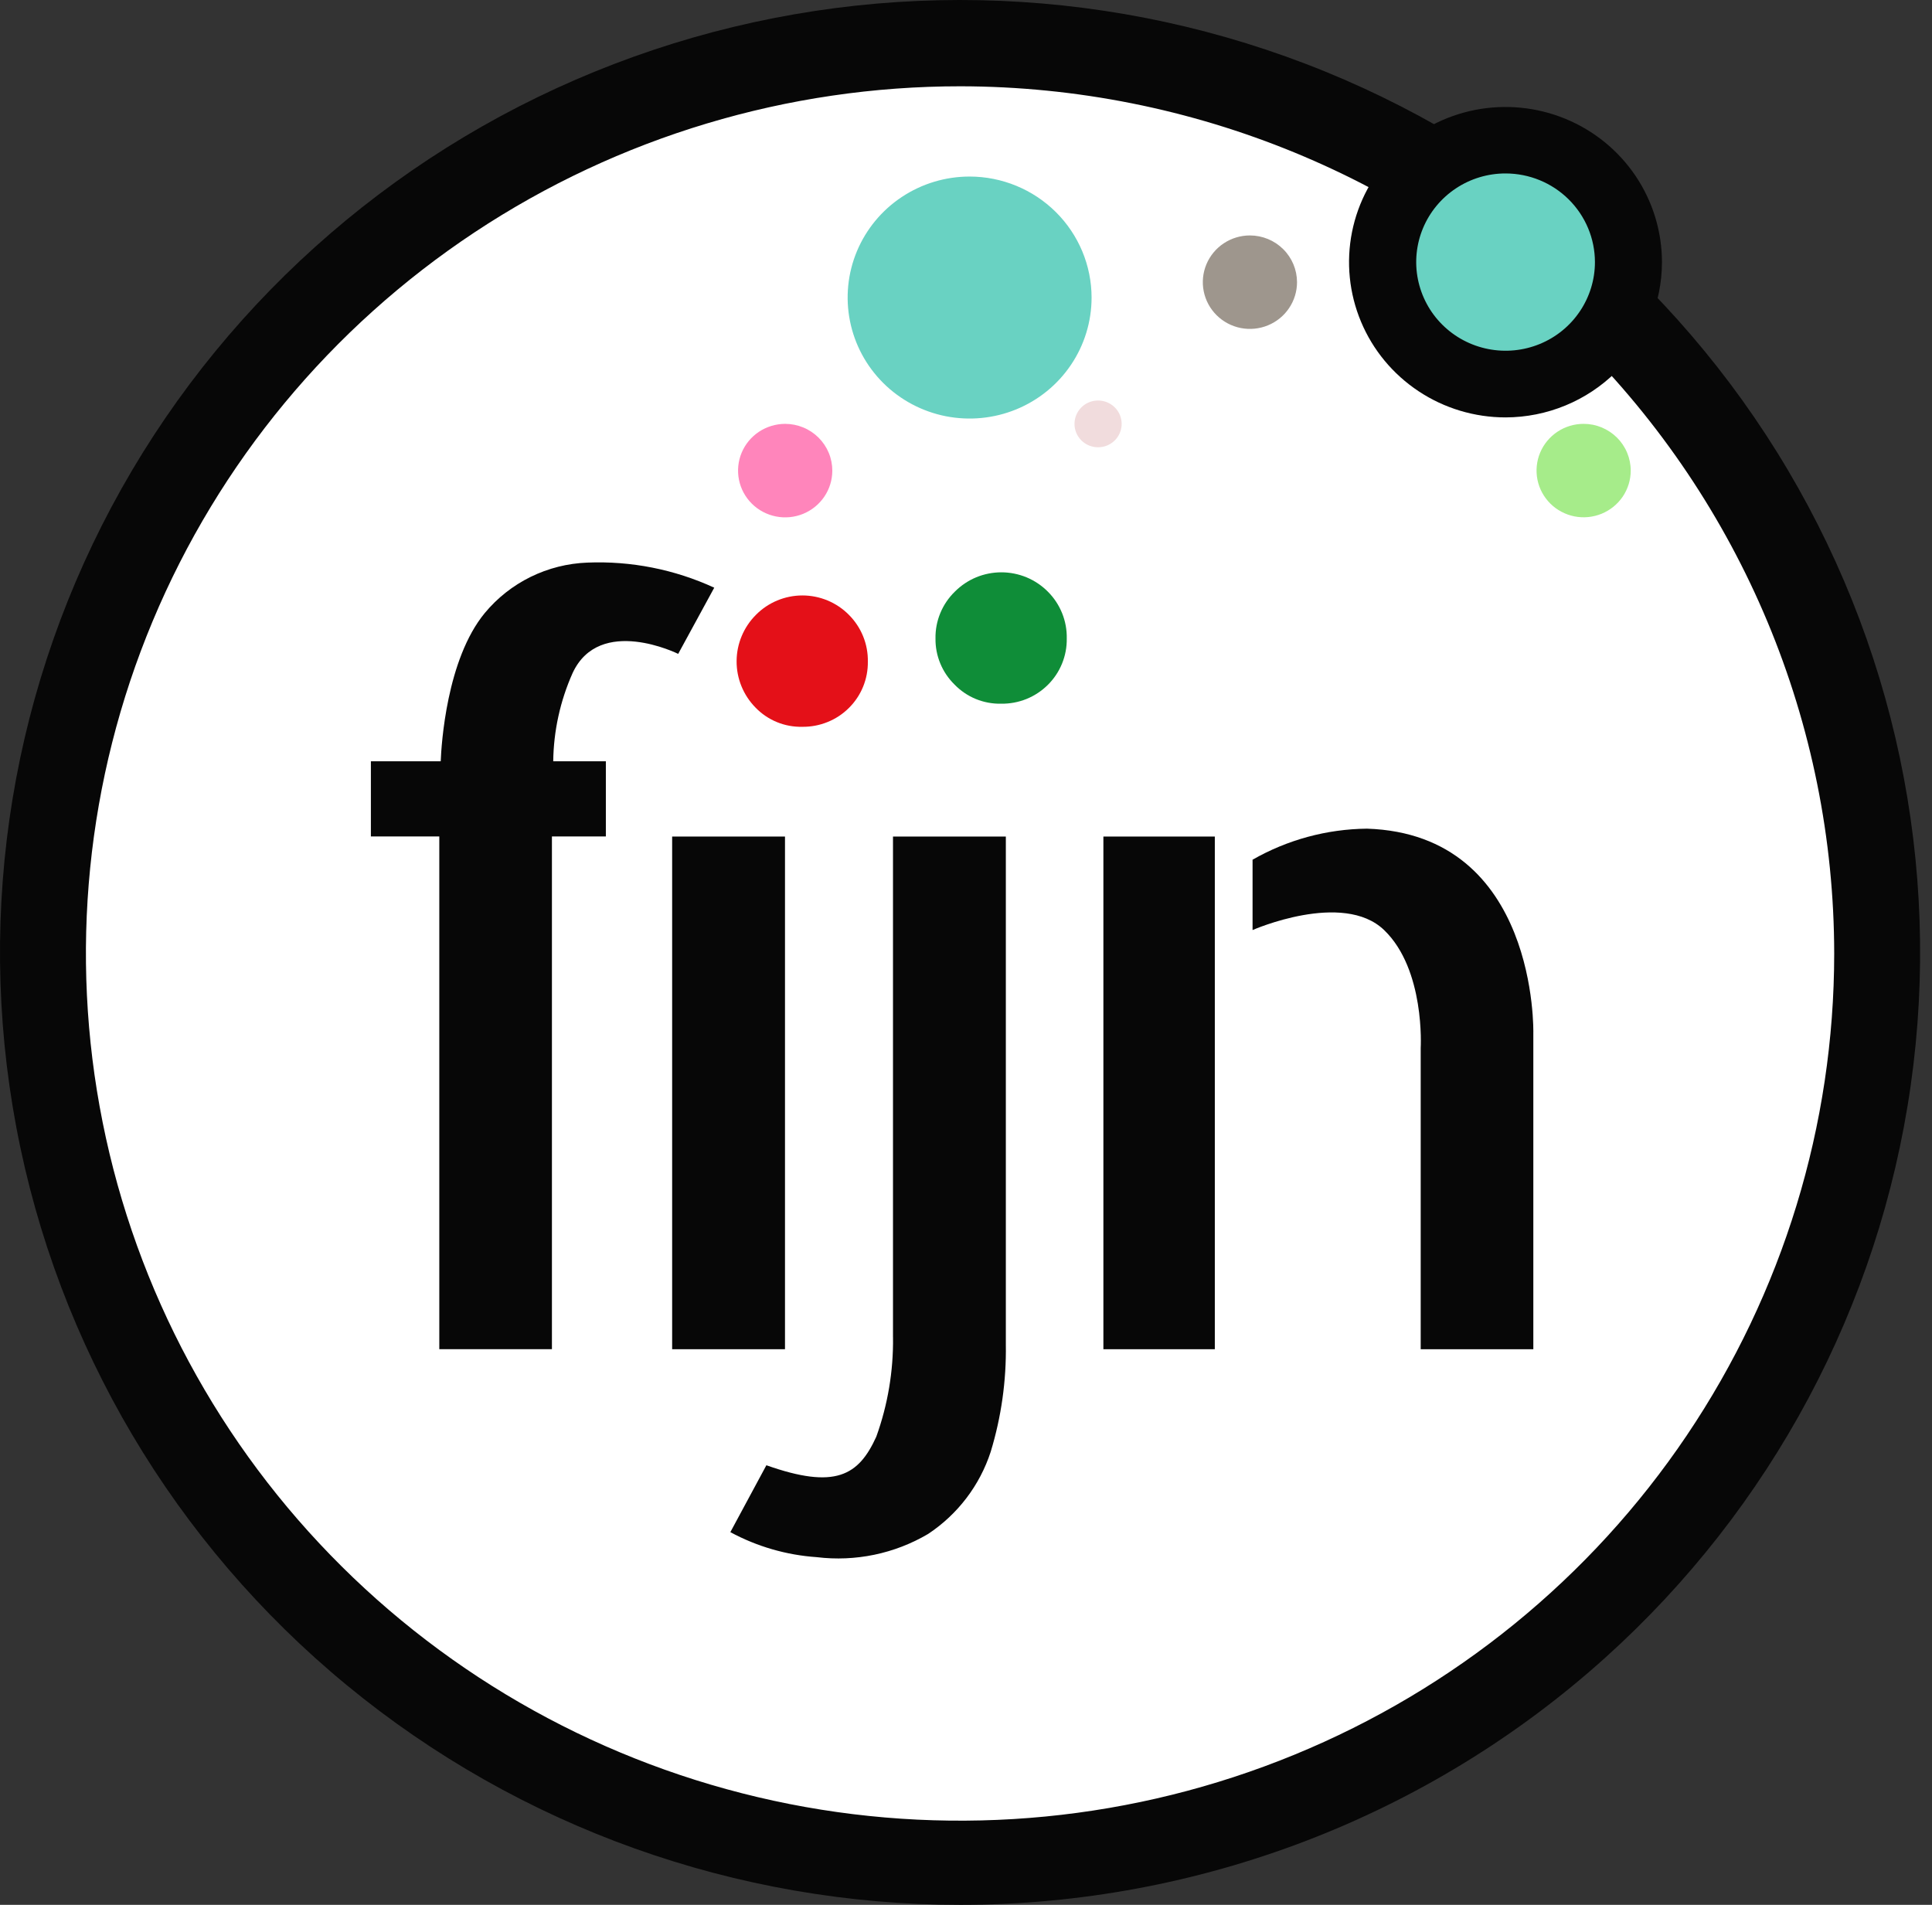
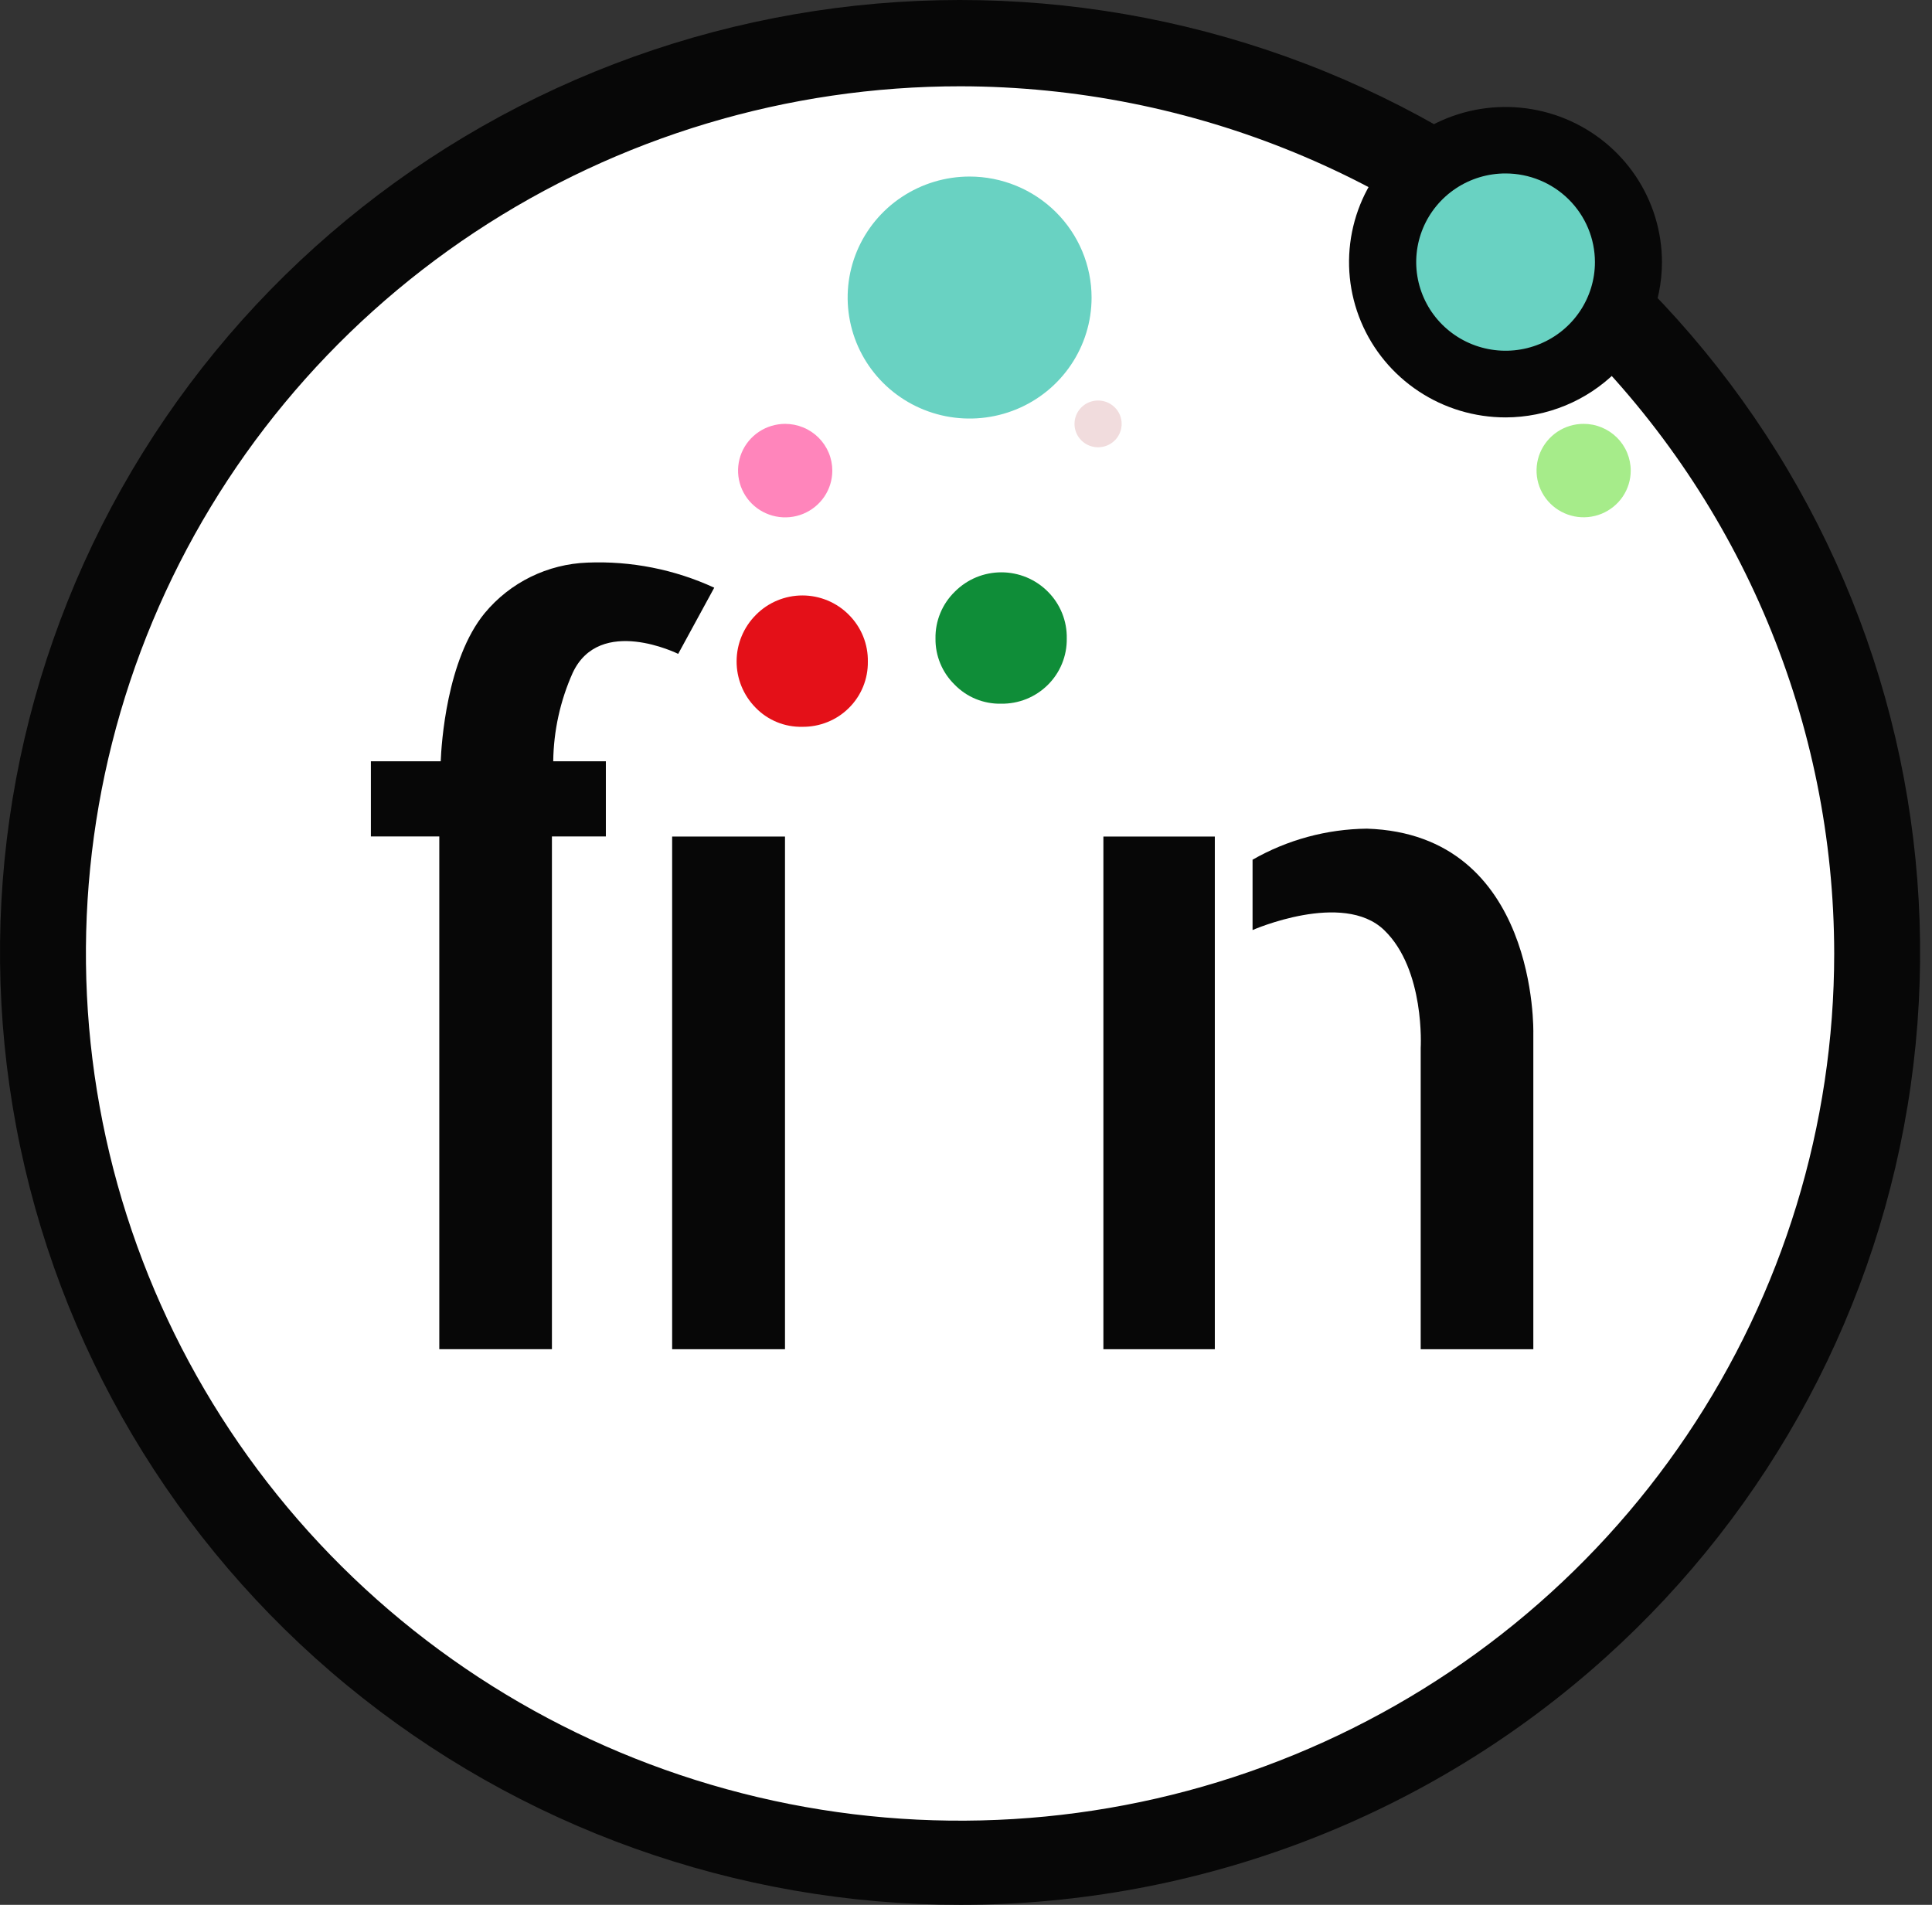
<svg xmlns="http://www.w3.org/2000/svg" width="71" height="70" viewBox="0 0 71 70" fill="none">
  <rect x="0" y="0" width="71" height="70" fill="#333333" stroke="none" />
  <circle cx="34.766" cy="35.3" r="33.615" fill="white" />
  <path d="M58.613 9.631C58.613 10.276 58.42 10.906 58.059 11.441C57.699 11.977 57.186 12.395 56.586 12.641C55.985 12.888 55.325 12.952 54.688 12.826C54.051 12.701 53.466 12.39 53.007 11.935C52.547 11.479 52.235 10.898 52.108 10.266C51.981 9.634 52.047 8.979 52.295 8.384C52.544 7.789 52.965 7.28 53.505 6.922C54.045 6.564 54.68 6.373 55.33 6.374C56.2 6.375 57.035 6.718 57.65 7.329C58.266 7.94 58.612 8.768 58.613 9.631Z" fill="#69D2C2" />
  <path d="M55.33 15.339C54.193 15.339 53.081 15.006 52.135 14.379C51.189 13.753 50.451 12.863 50.016 11.821C49.58 10.779 49.465 9.632 49.686 8.525C49.907 7.419 50.454 6.402 51.258 5.604C52.062 4.806 53.086 4.262 54.201 4.041C55.316 3.821 56.473 3.933 57.523 4.364C58.574 4.795 59.473 5.526 60.105 6.463C60.737 7.401 61.075 8.504 61.076 9.632C61.075 11.144 60.469 12.594 59.392 13.664C58.315 14.733 56.854 15.336 55.33 15.339ZM55.33 8.816C55.167 8.816 55.009 8.864 54.873 8.953C54.738 9.043 54.633 9.17 54.571 9.319C54.508 9.467 54.492 9.631 54.523 9.789C54.555 9.947 54.633 10.092 54.748 10.207C54.862 10.321 55.009 10.398 55.168 10.43C55.327 10.461 55.492 10.446 55.642 10.384C55.793 10.322 55.921 10.218 56.011 10.084C56.102 9.951 56.15 9.793 56.15 9.632C56.15 9.416 56.064 9.209 55.91 9.056C55.756 8.903 55.548 8.817 55.33 8.816Z" fill="#070707" />
  <path d="M35.301 70C27.065 70.004 19.086 67.15 12.748 61.931C6.41 56.713 2.112 49.459 0.6 41.427C-0.912 33.395 0.456 25.091 4.467 17.954C8.479 10.818 14.881 5.298 22.564 2.353C30.247 -0.592 38.727 -0.778 46.533 1.827C54.34 4.433 60.981 9.667 65.307 16.62C69.632 23.574 71.369 31.81 70.216 39.9C69.063 47.991 65.092 55.426 58.993 60.917C52.507 66.758 44.061 69.996 35.301 70ZM35.301 3.171C28.947 3.168 22.735 5.033 17.449 8.532C12.164 12.031 8.043 17.007 5.609 22.829C3.174 28.652 2.535 35.06 3.772 41.243C5.009 47.425 8.066 53.106 12.558 57.565C17.049 62.024 22.773 65.061 29.004 66.293C35.236 67.525 41.696 66.895 47.567 64.484C53.438 62.074 58.457 57.99 61.988 52.749C65.519 47.509 67.405 41.347 67.406 35.044C67.4 26.597 64.016 18.497 57.998 12.522C51.979 6.546 43.816 3.184 35.301 3.171Z" fill="#070707" />
  <path d="M58.613 9.631C58.613 10.276 58.42 10.906 58.059 11.441C57.699 11.977 57.186 12.395 56.586 12.641C55.985 12.888 55.325 12.952 54.688 12.826C54.051 12.701 53.466 12.39 53.007 11.935C52.547 11.479 52.235 10.898 52.108 10.266C51.981 9.634 52.047 8.979 52.295 8.384C52.544 7.789 52.965 7.28 53.505 6.922C54.045 6.564 54.68 6.373 55.33 6.374C56.2 6.375 57.035 6.718 57.65 7.329C58.266 7.94 58.612 8.768 58.613 9.631Z" fill="#69D2C2" />
  <path d="M40.115 10.935C40.115 11.815 39.852 12.675 39.359 13.406C38.867 14.137 38.167 14.707 37.348 15.043C36.529 15.379 35.628 15.467 34.758 15.296C33.889 15.124 33.09 14.701 32.463 14.079C31.836 13.457 31.41 12.665 31.237 11.802C31.064 10.94 31.152 10.046 31.491 9.233C31.831 8.421 32.405 7.726 33.142 7.238C33.879 6.749 34.745 6.488 35.632 6.488C36.821 6.489 37.96 6.958 38.801 7.792C39.641 8.626 40.114 9.756 40.115 10.935Z" fill="#69D2C2" />
  <path d="M30.587 17.299C30.586 17.638 30.484 17.97 30.293 18.252C30.102 18.534 29.831 18.753 29.515 18.883C29.199 19.012 28.851 19.046 28.515 18.979C28.179 18.912 27.871 18.749 27.629 18.508C27.387 18.268 27.223 17.962 27.156 17.629C27.09 17.296 27.124 16.95 27.255 16.637C27.386 16.323 27.608 16.055 27.893 15.866C28.177 15.678 28.512 15.577 28.854 15.576C29.082 15.577 29.308 15.621 29.518 15.708C29.728 15.794 29.919 15.921 30.08 16.081C30.241 16.241 30.369 16.431 30.456 16.64C30.543 16.849 30.587 17.073 30.587 17.299Z" fill="#FF85BB" />
-   <path d="M47.665 10.37C47.665 10.709 47.563 11.041 47.373 11.323C47.183 11.606 46.913 11.826 46.596 11.956C46.28 12.086 45.932 12.12 45.596 12.054C45.261 11.988 44.952 11.824 44.71 11.584C44.468 11.344 44.303 11.038 44.236 10.704C44.169 10.371 44.204 10.026 44.335 9.712C44.466 9.399 44.688 9.13 44.972 8.942C45.257 8.753 45.592 8.652 45.934 8.652C46.393 8.653 46.833 8.834 47.157 9.156C47.482 9.478 47.664 9.914 47.665 10.37Z" fill="#9E968D" />
  <path d="M59.928 17.297C59.928 17.636 59.825 17.968 59.635 18.25C59.444 18.531 59.173 18.751 58.857 18.88C58.541 19.009 58.193 19.043 57.858 18.976C57.523 18.909 57.215 18.745 56.973 18.505C56.731 18.265 56.567 17.959 56.5 17.627C56.434 17.294 56.468 16.949 56.599 16.635C56.73 16.322 56.952 16.054 57.236 15.865C57.52 15.677 57.855 15.576 58.197 15.576C58.424 15.576 58.65 15.62 58.86 15.707C59.07 15.794 59.261 15.921 59.422 16.08C59.583 16.24 59.711 16.43 59.797 16.639C59.884 16.848 59.929 17.071 59.928 17.297Z" fill="#A6EC8A" />
  <path d="M41.22 15.576C41.22 15.746 41.17 15.912 41.075 16.054C40.98 16.196 40.844 16.306 40.686 16.371C40.528 16.436 40.353 16.453 40.185 16.42C40.017 16.387 39.862 16.305 39.741 16.185C39.62 16.065 39.537 15.912 39.504 15.745C39.471 15.578 39.488 15.405 39.554 15.248C39.619 15.091 39.731 14.957 39.873 14.862C40.016 14.768 40.184 14.718 40.355 14.718C40.584 14.718 40.804 14.809 40.967 14.97C41.129 15.13 41.22 15.348 41.22 15.576Z" fill="#F1DCDD" />
  <path d="M39.203 23.465C39.208 23.781 39.149 24.094 39.029 24.387C38.91 24.68 38.732 24.946 38.507 25.169C38.282 25.392 38.014 25.569 37.719 25.688C37.424 25.806 37.108 25.865 36.79 25.86C36.47 25.867 36.153 25.807 35.858 25.686C35.562 25.564 35.296 25.382 35.075 25.153C34.851 24.932 34.673 24.669 34.554 24.379C34.434 24.089 34.375 23.778 34.379 23.465C34.373 23.145 34.433 22.827 34.556 22.53C34.678 22.234 34.861 21.965 35.091 21.741C35.314 21.517 35.58 21.338 35.873 21.216C36.166 21.095 36.481 21.032 36.799 21.032C37.117 21.032 37.431 21.095 37.725 21.216C38.018 21.338 38.284 21.517 38.507 21.741C38.734 21.967 38.912 22.237 39.032 22.533C39.151 22.829 39.21 23.146 39.203 23.465Z" fill="#0F8D38" />
  <path d="M31.893 24.316C31.897 24.631 31.838 24.944 31.718 25.237C31.599 25.529 31.421 25.794 31.196 26.017C30.971 26.241 30.704 26.417 30.409 26.535C30.114 26.654 29.799 26.713 29.481 26.709C29.161 26.716 28.843 26.657 28.548 26.535C28.253 26.413 27.986 26.232 27.765 26.003C27.316 25.546 27.066 24.933 27.07 24.295C27.073 23.657 27.328 23.046 27.782 22.593C28.004 22.368 28.27 22.189 28.563 22.067C28.856 21.945 29.171 21.882 29.488 21.882C29.806 21.882 30.121 21.945 30.414 22.067C30.707 22.189 30.973 22.368 31.195 22.593C31.422 22.82 31.6 23.088 31.72 23.384C31.84 23.68 31.899 23.997 31.893 24.316Z" fill="#E41018" />
  <path d="M21.585 20.675C20.86 20.702 20.15 20.881 19.5 21.2C18.851 21.519 18.277 21.972 17.816 22.527C16.409 24.233 16.22 27.369 16.196 27.975H13.63V30.738H16.144V49.581H20.283V30.738H22.265V27.975H20.331C20.345 26.857 20.588 25.752 21.045 24.729C22.041 22.597 24.923 24.029 24.923 24.029L26.248 21.597C24.79 20.925 23.191 20.609 21.585 20.675Z" fill="#070707" />
  <path d="M28.848 30.742H24.701V49.582H28.848V30.742Z" fill="#070707" />
-   <path d="M32.817 30.742V49.14H32.818C32.834 50.386 32.626 51.624 32.203 52.797C31.552 54.229 30.696 54.741 28.164 53.846L26.84 56.304C27.819 56.833 28.901 57.147 30.013 57.223C31.435 57.397 32.875 57.097 34.107 56.371C35.196 55.65 36.006 54.586 36.408 53.35C36.797 52.073 36.985 50.743 36.964 49.409V30.742H32.817Z" fill="#070707" />
  <path d="M44.644 30.742H40.549V49.582H44.644V30.742Z" fill="#070707" />
  <path d="M46.031 34.178C46.031 34.178 49.349 32.72 50.865 34.178C52.379 35.632 52.21 38.509 52.21 38.509V49.582H56.349V37.97C56.349 37.97 56.535 30.656 50.234 30.452C48.757 30.468 47.31 30.861 46.031 31.593V34.178Z" fill="#070707" />
</svg>